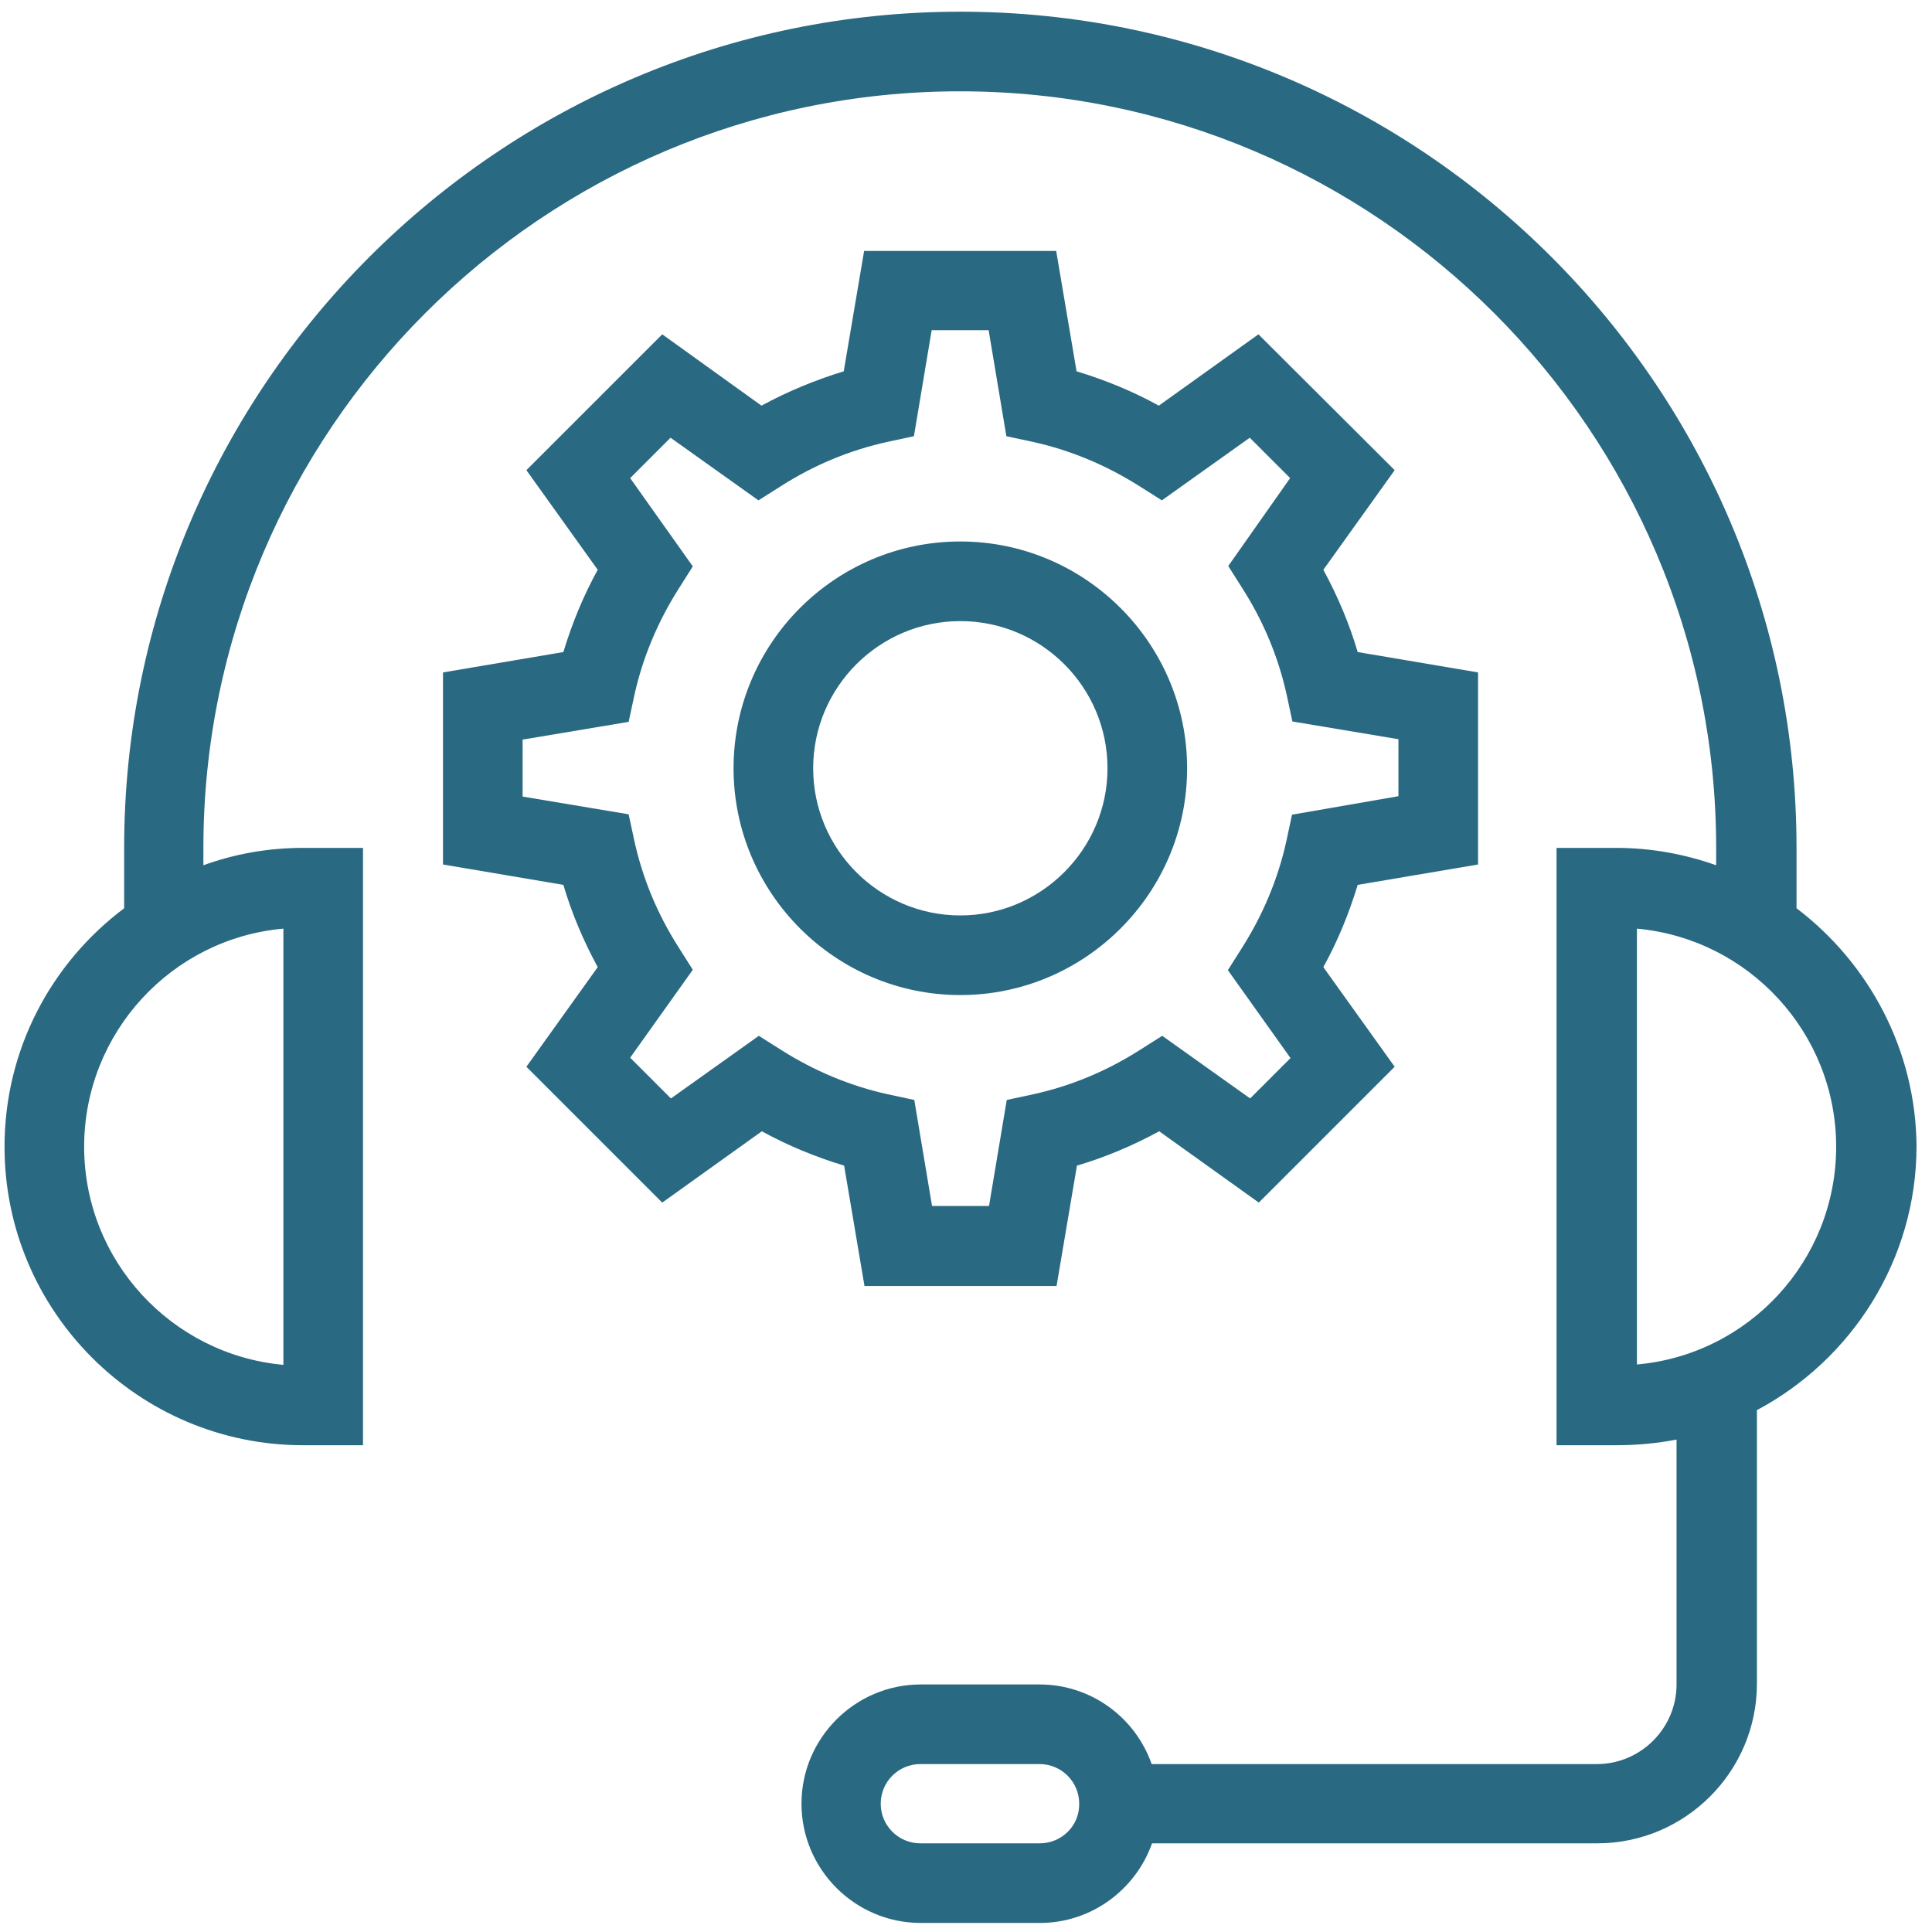
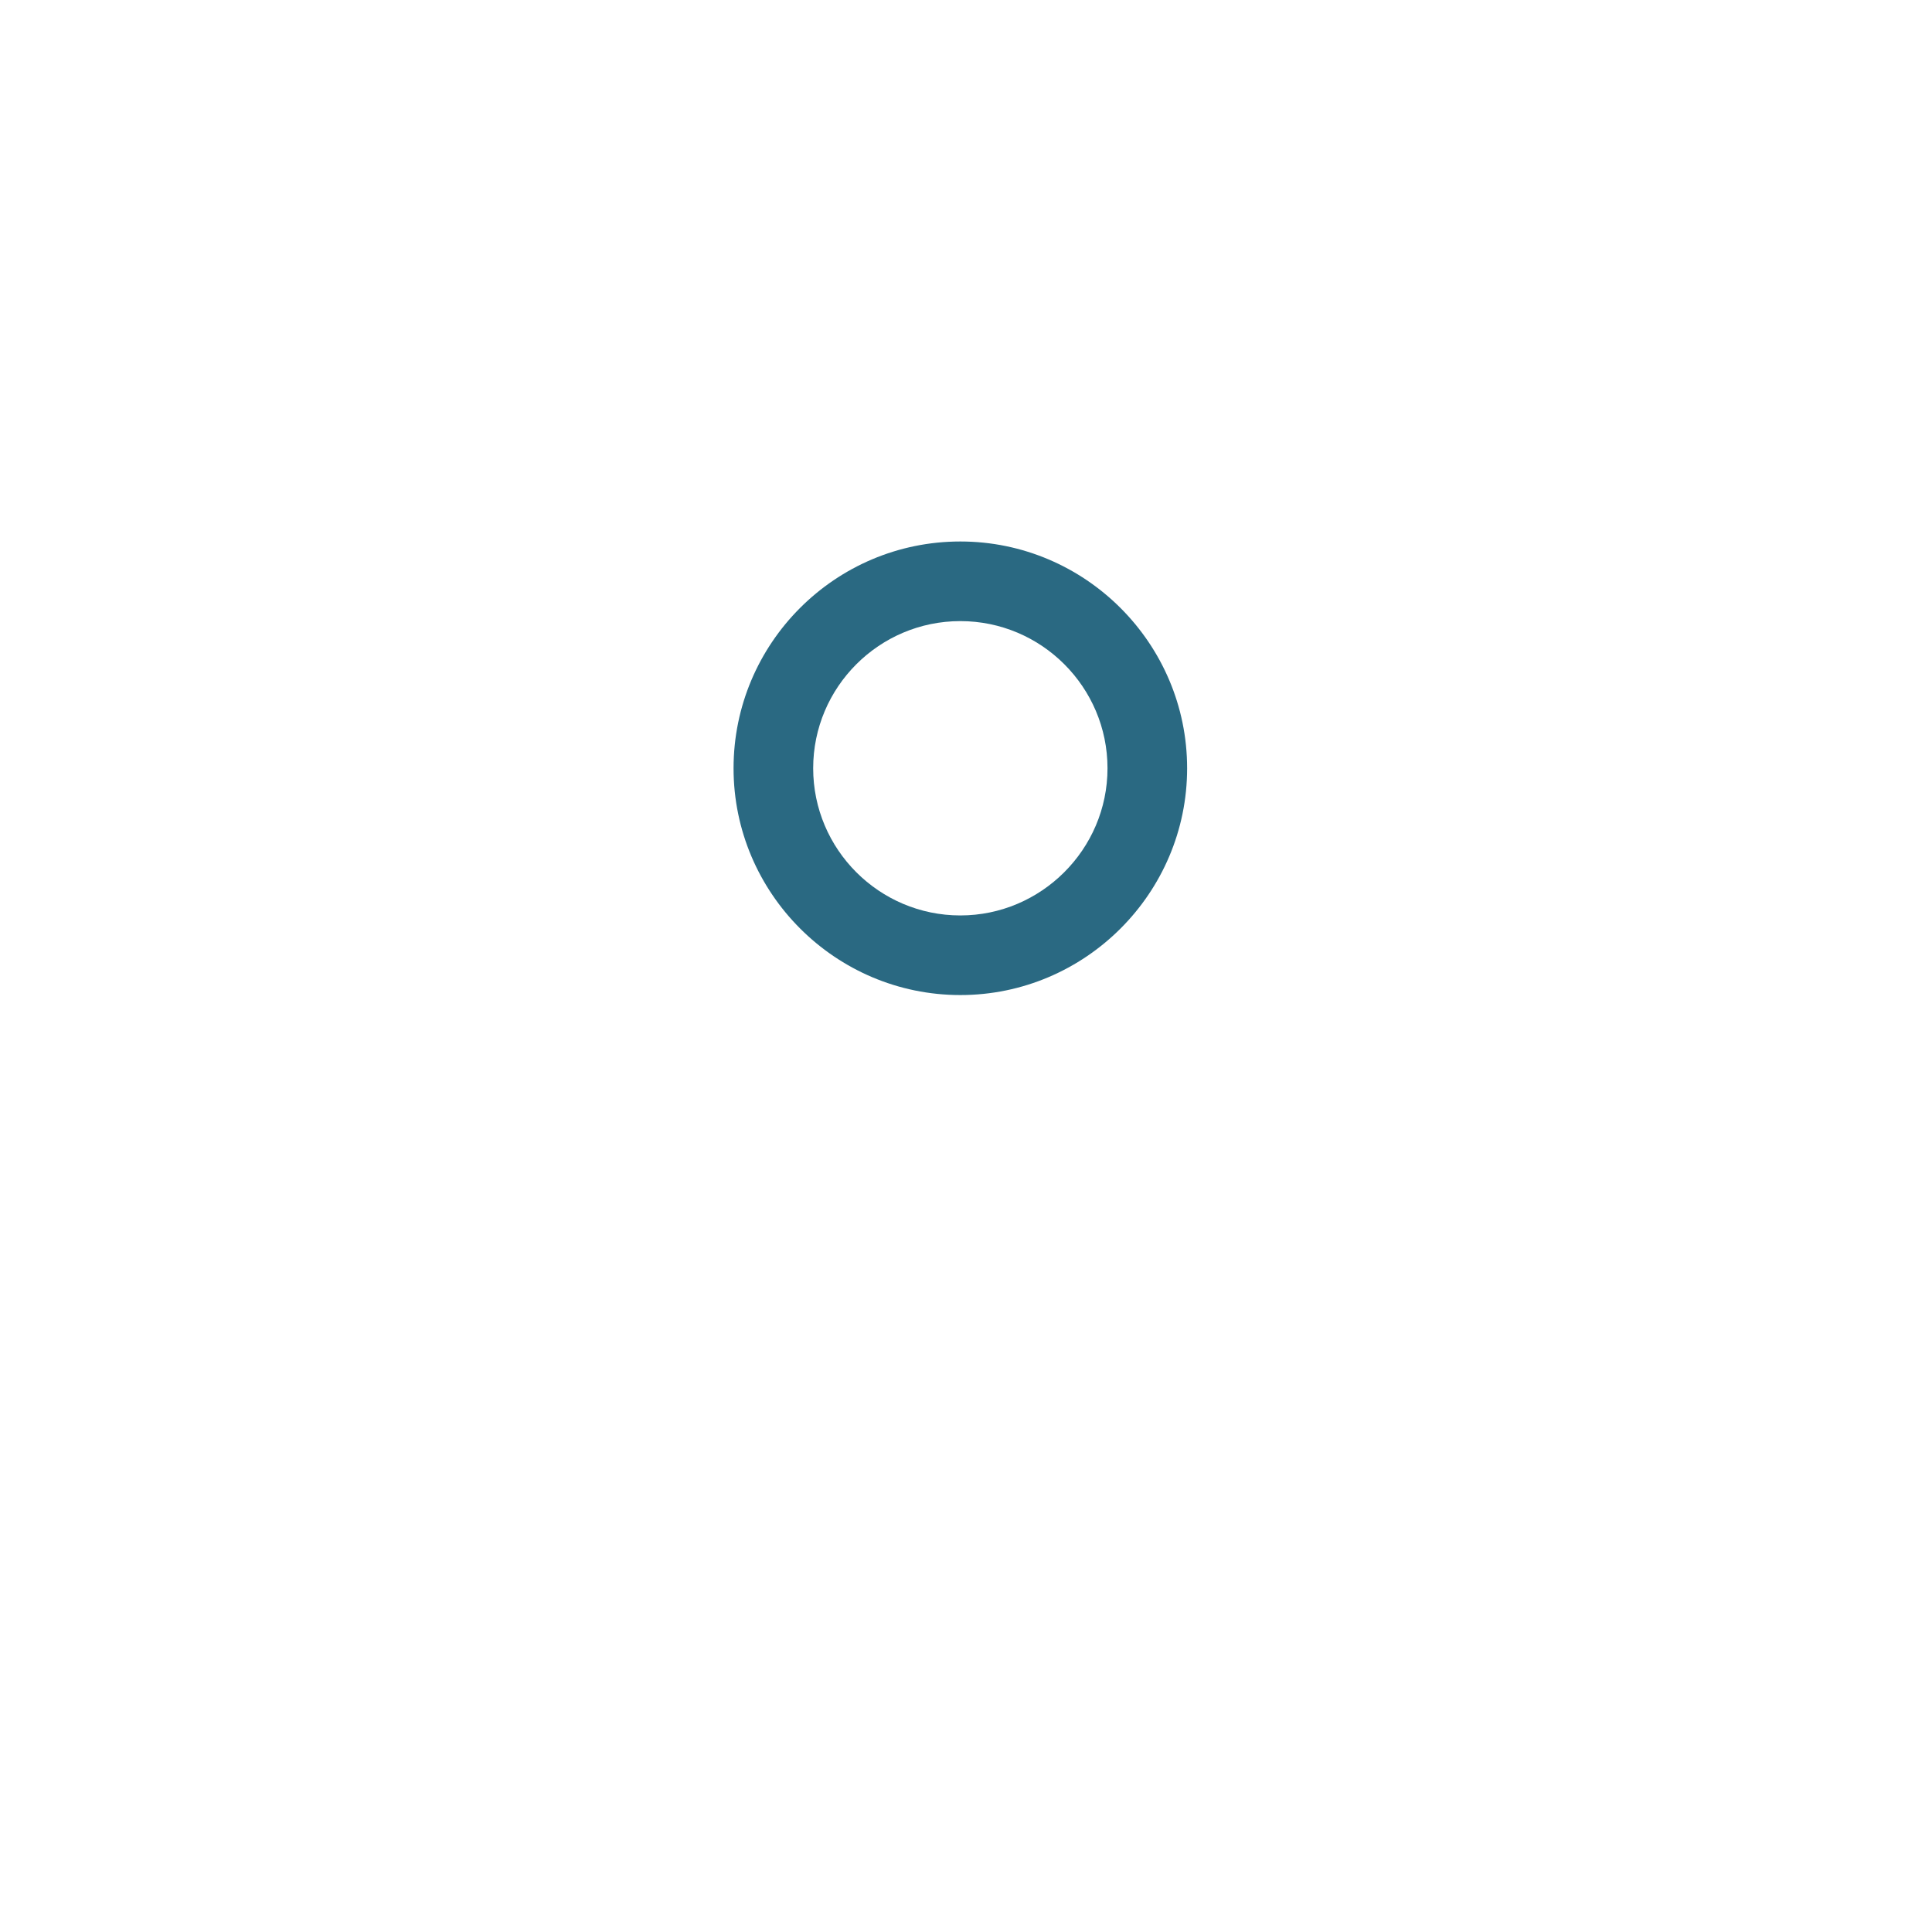
<svg xmlns="http://www.w3.org/2000/svg" version="1.1" id="Layer_1" x="0px" y="0px" viewBox="0 0 512 512" style="enable-background:new 0 0 512 512;" xml:space="preserve">
  <style type="text/css">
	.st0{fill:none;}
	.st1{fill:#2A6982;}
</style>
  <g id="Layer_1_1_">
</g>
  <rect id="_Transparent_Rectangle" y="1.1" class="st0" width="512" height="512" />
  <g>
    <g>
-       <path class="st1" d="M476.1,240.7v-16c0-122.2-99.4-221.6-221.6-221.6S32.9,102.6,32.9,224.7v16c-19.3,14.5-31.7,37.4-31.7,63.2    c0,43.7,35.6,79.1,79.1,79.1h15.9V224.7H80.3c-9.3,0-18.1,1.6-26.4,4.6v-4.6c0-110.6,90-200.5,200.5-200.5s200.4,90.1,200.4,200.5    v4.6c-8.2-2.9-17.1-4.6-26.4-4.6h-15.9V383h15.9c5.5,0,10.7-0.5,15.9-1.5v64.9c0,11.6-9.5,21.1-21.1,21.1h-118    c-4.3-12.3-16-21.1-29.7-21.1H244c-17.4,0-31.6,14.2-31.6,31.6s14.2,31.6,31.6,31.6h31.6c13.7,0,25.4-8.9,29.7-21.1h118    c23.3,0,42.3-19,42.3-42.3v-72.5c25-13.3,42.3-39.7,42.3-70C507.7,278.1,495.2,255.2,476.1,240.7z M75.1,246.1v115.6    c-29.6-2.7-52.8-27.6-52.8-57.8C22.3,273.7,45.5,248.7,75.1,246.1z M275.5,488.5h-31.6c-5.8,0-10.5-4.7-10.5-10.5    s4.7-10.5,10.5-10.5h31.6c5.8,0,10.5,4.7,10.5,10.5C286.1,483.8,281.4,488.5,275.5,488.5z M433.8,361.6V246.1    c29.6,2.7,52.8,27.6,52.8,57.8C486.6,334.1,463.4,359,433.8,361.6z" />
-     </g>
+       </g>
  </g>
  <g>
    <g>
-       <path class="st1" d="M391.7,229.1v-50.9l-31.9-5.4c-2.2-7.5-5.3-14.8-9.1-21.8l18.9-26.4l-36.1-36l-26.4,18.9    c-6.9-3.8-14.2-6.8-21.8-9.1l-5.4-31.9h-50.9l-5.4,31.9c-7.5,2.3-14.8,5.3-21.8,9.1l-26.3-18.9l-36,36l18.9,26.4    c-3.8,6.9-6.8,14.2-9.1,21.8l-31.9,5.4v50.9l31.9,5.4c2.2,7.5,5.3,14.8,9.1,21.8l-18.9,26.4l36,36l26.4-18.9    c6.9,3.8,14.2,6.8,21.8,9.1l5.4,31.9H280l5.4-31.9c7.5-2.2,14.8-5.3,21.8-9.1l26.4,18.9l36-36l-18.9-26.4    c3.8-6.9,6.8-14.2,9.1-21.8L391.7,229.1z M342.4,215.9l-1.5,7c-2.2,10-6.2,19.5-11.7,28.2l-3.8,6l16.6,23.3l-10.7,10.7l-23.3-16.6    l-6,3.8c-8.8,5.6-18.2,9.5-28.2,11.7l-7,1.5l-4.7,28.1h-15.1l-4.7-28.1l-7-1.5c-10-2.2-19.5-6.2-28.2-11.7l-6-3.8l-23.3,16.6    L167,280.3l16.6-23.3l-3.8-6c-5.6-8.8-9.5-18.2-11.7-28.2l-1.5-7l-28.1-4.7v-15.1l28.1-4.7l1.5-7c2.2-10,6.2-19.5,11.7-28.2l3.8-6    L167,126.7l10.7-10.7l23.3,16.6l6-3.8c8.8-5.6,18.2-9.5,28.2-11.7l7-1.5l4.7-28.1h15.1l4.7,28.1l7,1.5c10,2.2,19.5,6.2,28.2,11.7    l6,3.8l23.3-16.6l10.7,10.7L325.5,150l3.8,6c5.6,8.8,9.5,18.2,11.7,28.2l1.5,7l28.1,4.7v15.1L342.4,215.9z" />
-     </g>
+       </g>
  </g>
  <g>
    <g>
      <path class="st1" d="M254.5,143.5c-33.2,0-60.1,27-60.1,60.1s27,60.1,60.1,60.1s60.1-27,60.1-60.1S287.6,143.5,254.5,143.5z     M254.5,242.6c-21.5,0-39-17.5-39-39s17.5-39,39-39c21.5,0,39,17.5,39,39S275.9,242.6,254.5,242.6z" />
    </g>
  </g>
</svg>